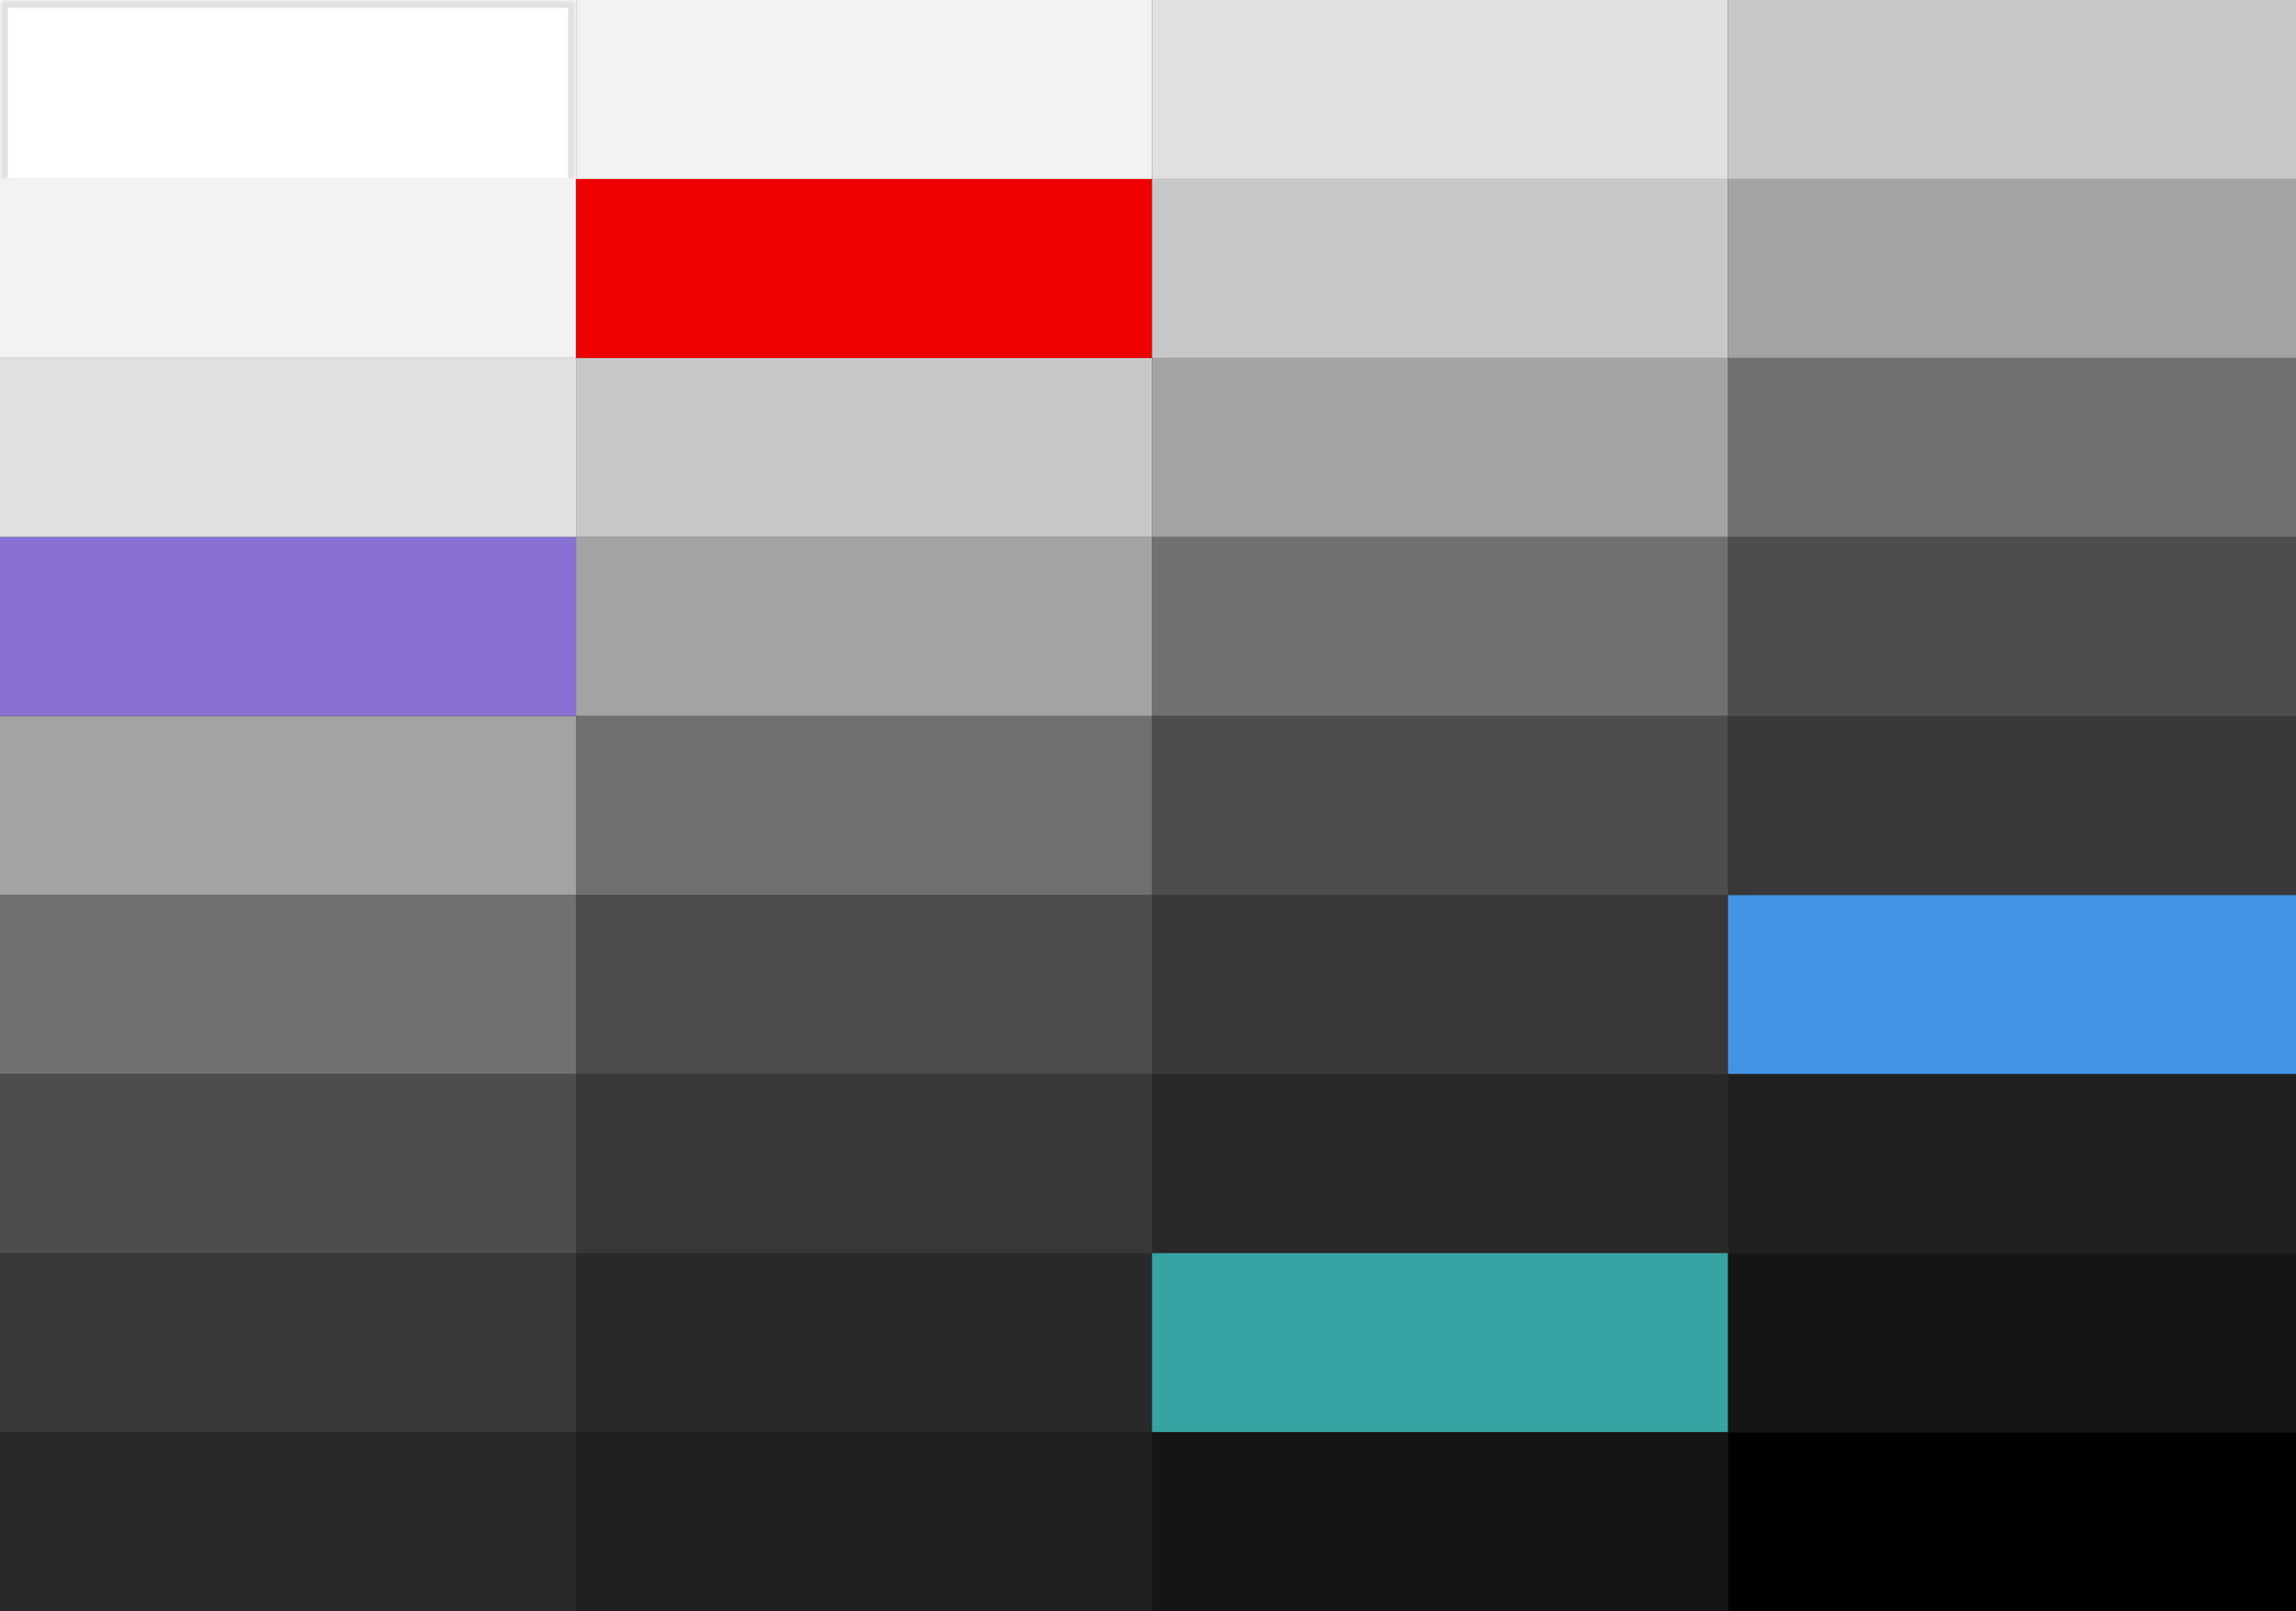
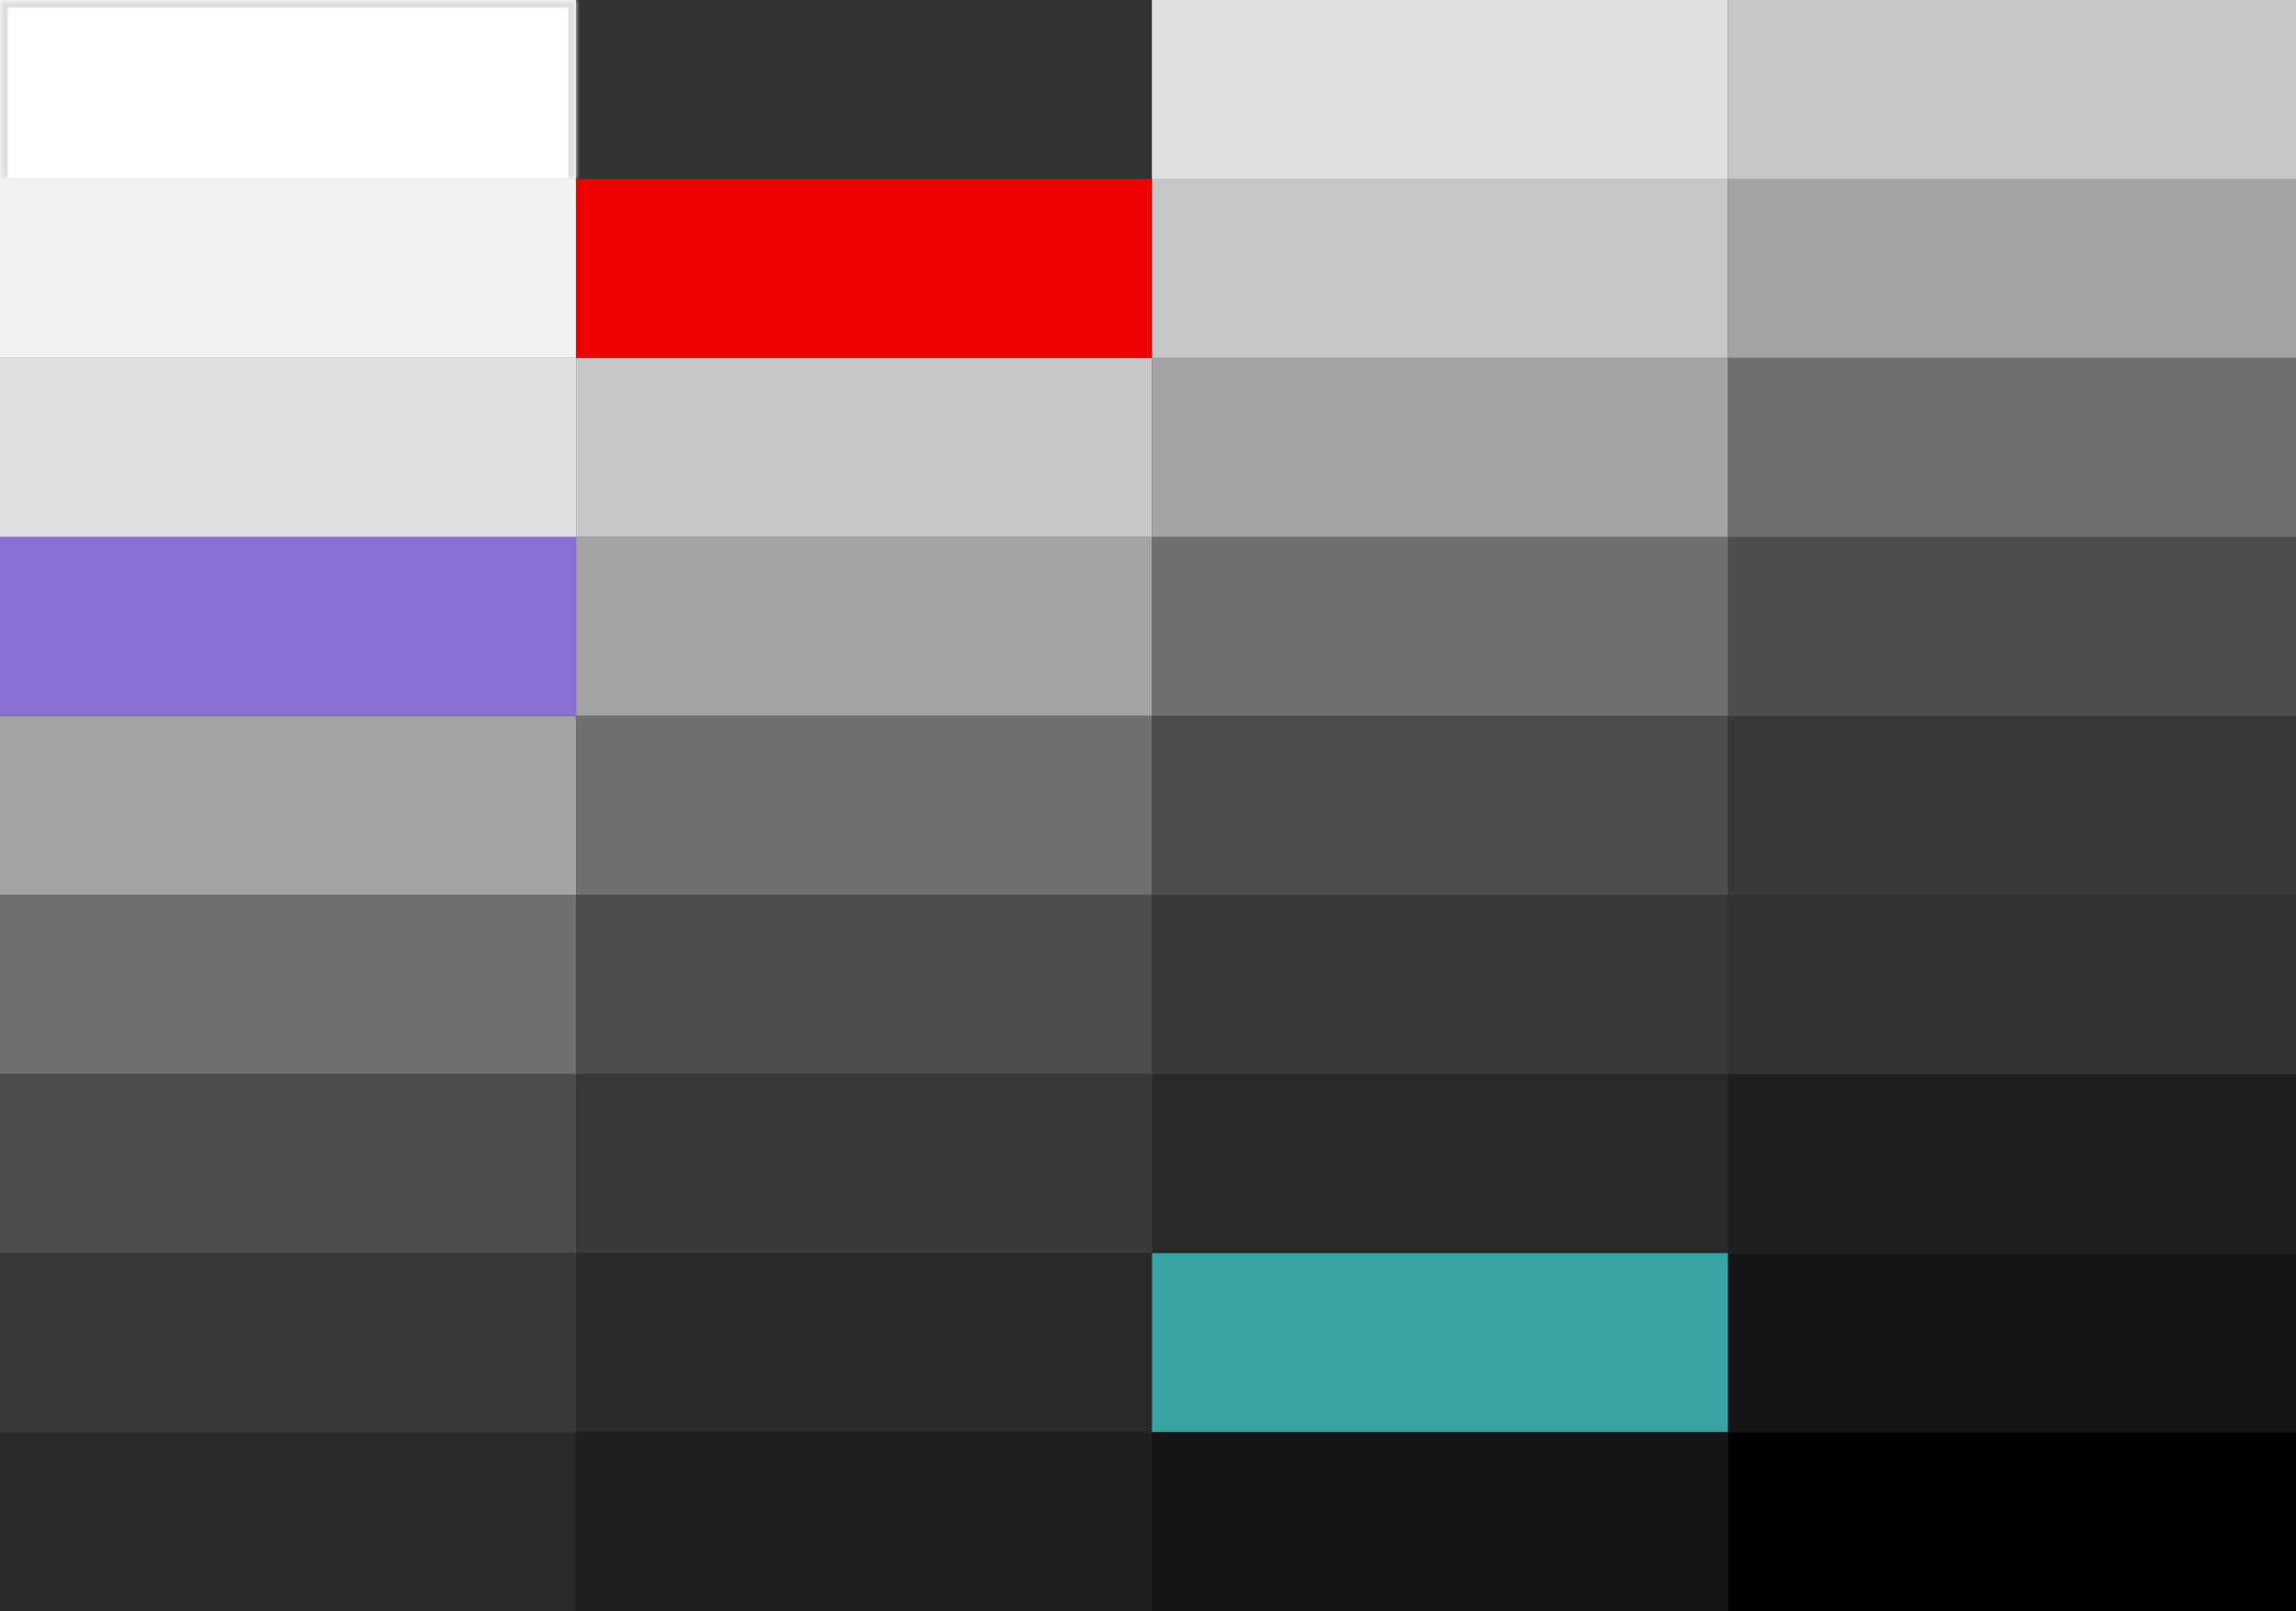
<svg xmlns="http://www.w3.org/2000/svg" viewBox="0 0 295 207" fill="none">
  <rect x="0" y="0" width="295" height="207" fill="#333333" stroke="none" />
  <path d="M222 0H295V23H222V0Z" fill="#C7C7C7" />
  <path d="M148 0H222V23H148V0Z" fill="#E0E0E0" />
-   <path d="M74 0H148V23H74V0Z" fill="#F2F2F2" />
  <mask id="path-4-inside-1_7_276" fill="white">
    <path d="M0 0H74V23H0V0Z" />
  </mask>
  <path d="M0 0H74V23H0V0Z" fill="white" />
  <path d="M0 0V-1H-1V0H0ZM74 0H75V-1H74V0ZM0 1H74V-1H0V1ZM73 0V23H75V0H73ZM1 23V0H-1V23H1Z" fill="#E0E0E0" mask="url(#path-4-inside-1_7_276)" />
  <path d="M222 23H295V46H222V23Z" fill="#A3A3A3" />
  <path d="M148 23H222V46H148V23Z" fill="#C7C7C7" />
  <path d="M74 23H148V46H74V23Z" fill="#EE0000" />
  <path d="M0 23H74V46H0V23Z" fill="#F2F2F2" />
  <path d="M222 46H295V69H222V46Z" fill="#707070" />
  <path d="M148 46H222V69H148V46Z" fill="#A3A3A3" />
  <path d="M74 46H148V69H74V46Z" fill="#C7C7C7" />
  <path d="M0 46H74V69H0V46Z" fill="#E0E0E0" />
  <path d="M222 69H295V92H222V69Z" fill="#4D4D4D" />
  <path d="M148 69H222V92H148V69Z" fill="#707070" />
  <path d="M74 69H148V92H74V69Z" fill="#A3A3A3" />
  <path d="M0 69H74V92H0V69Z" fill="#876FD4" />
  <path d="M222 92H295V115H222V92Z" fill="#383838" />
  <path d="M148 92H222V115H148V92Z" fill="#4D4D4D" />
  <path d="M74 92H148V115H74V92Z" fill="#707070" />
  <path d="M0 92H74V115H0V92Z" fill="#A3A3A3" />
-   <path d="M222 115H295V138H222V115Z" fill="#4394E5" />
  <path d="M148 115H222V138H148V115Z" fill="#383838" />
  <path d="M74 115H148V138H74V115Z" fill="#4D4D4D" />
  <path d="M0 115H74V138H0V115Z" fill="#707070" />
  <path d="M222 138H295V161H222V138Z" fill="#1F1F1F" />
  <path d="M148 138H222V161H148V138Z" fill="#292929" />
  <path d="M74 138H148V161H74V138Z" fill="#383838" />
  <path d="M0 138H74V161H0V138Z" fill="#4D4D4D" />
  <path d="M222 161H295V184H222V161Z" fill="#151515" />
  <path d="M148 161H222V184H148V161Z" fill="#37A3A3" />
  <path d="M74 161H148V184H74V161Z" fill="#292929" />
  <path d="M0 161H74V184H0V161Z" fill="#383838" />
  <path d="M222 184H295V207H222V184Z" fill="black" />
  <path d="M148 184H222V207H148V184Z" fill="#151515" />
  <path d="M74 184H148V207H74V184Z" fill="#1F1F1F" />
  <path d="M0 184H74V207H0V184Z" fill="#292929" />
</svg>